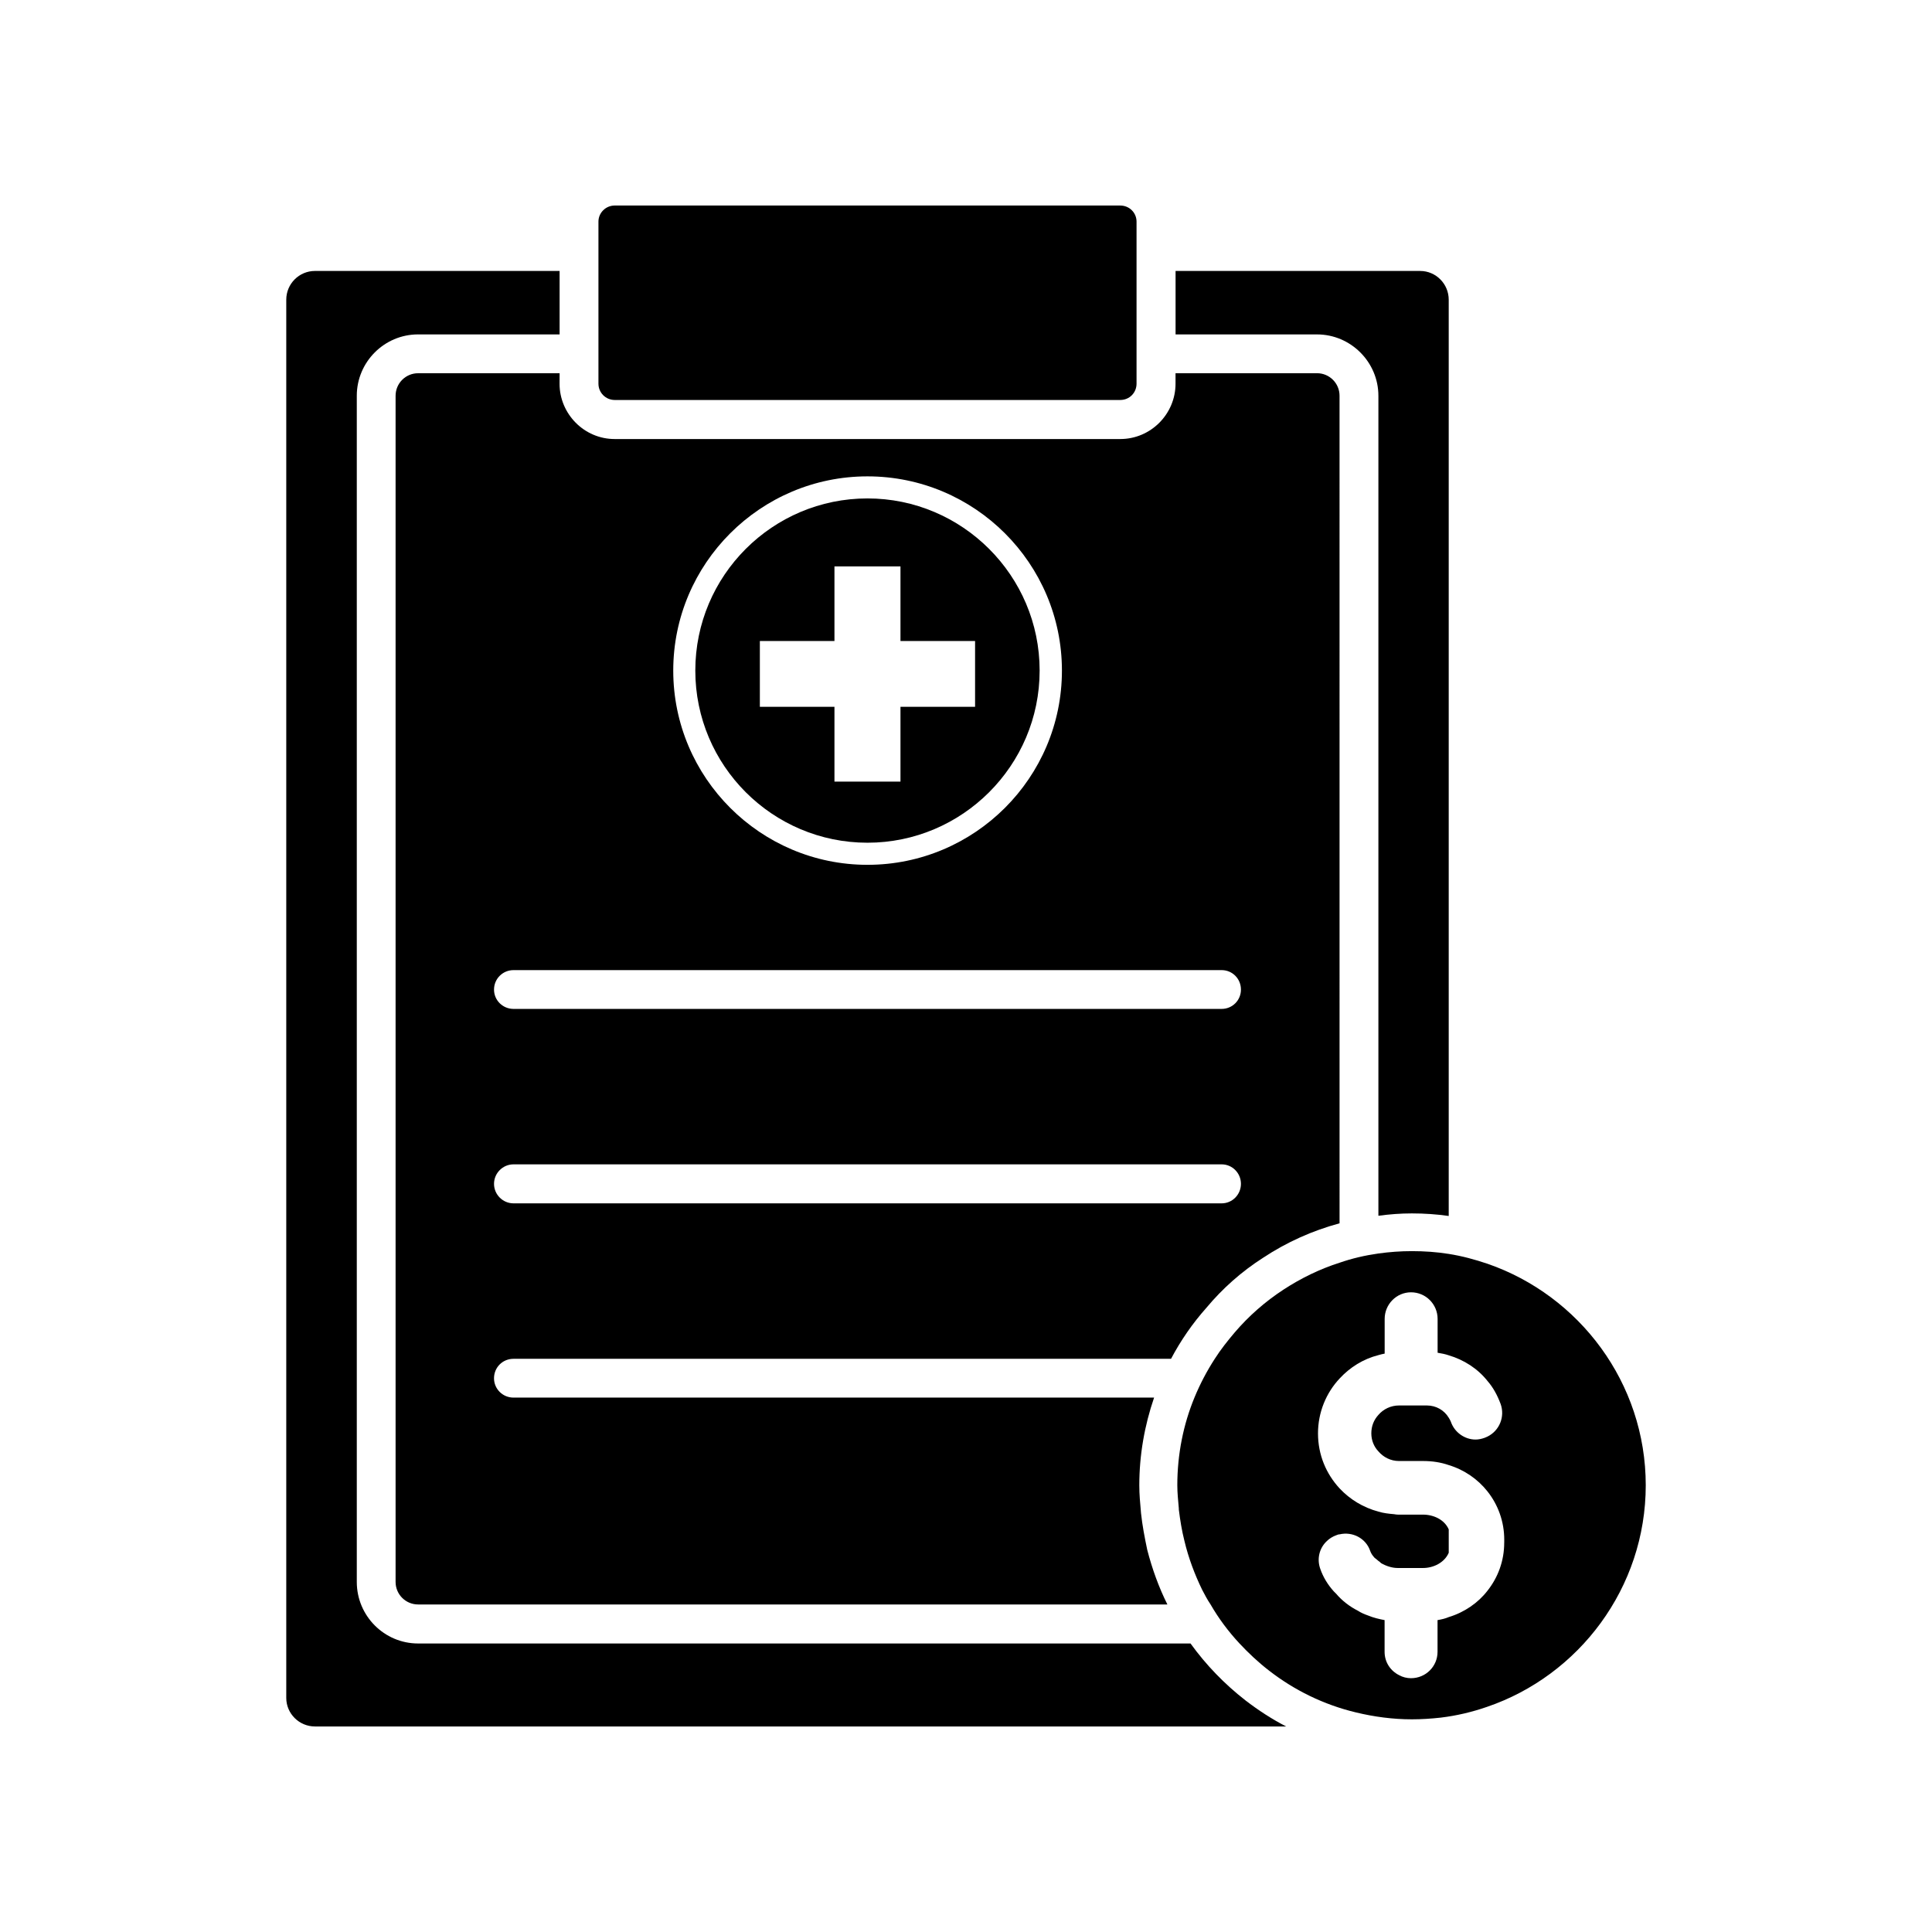
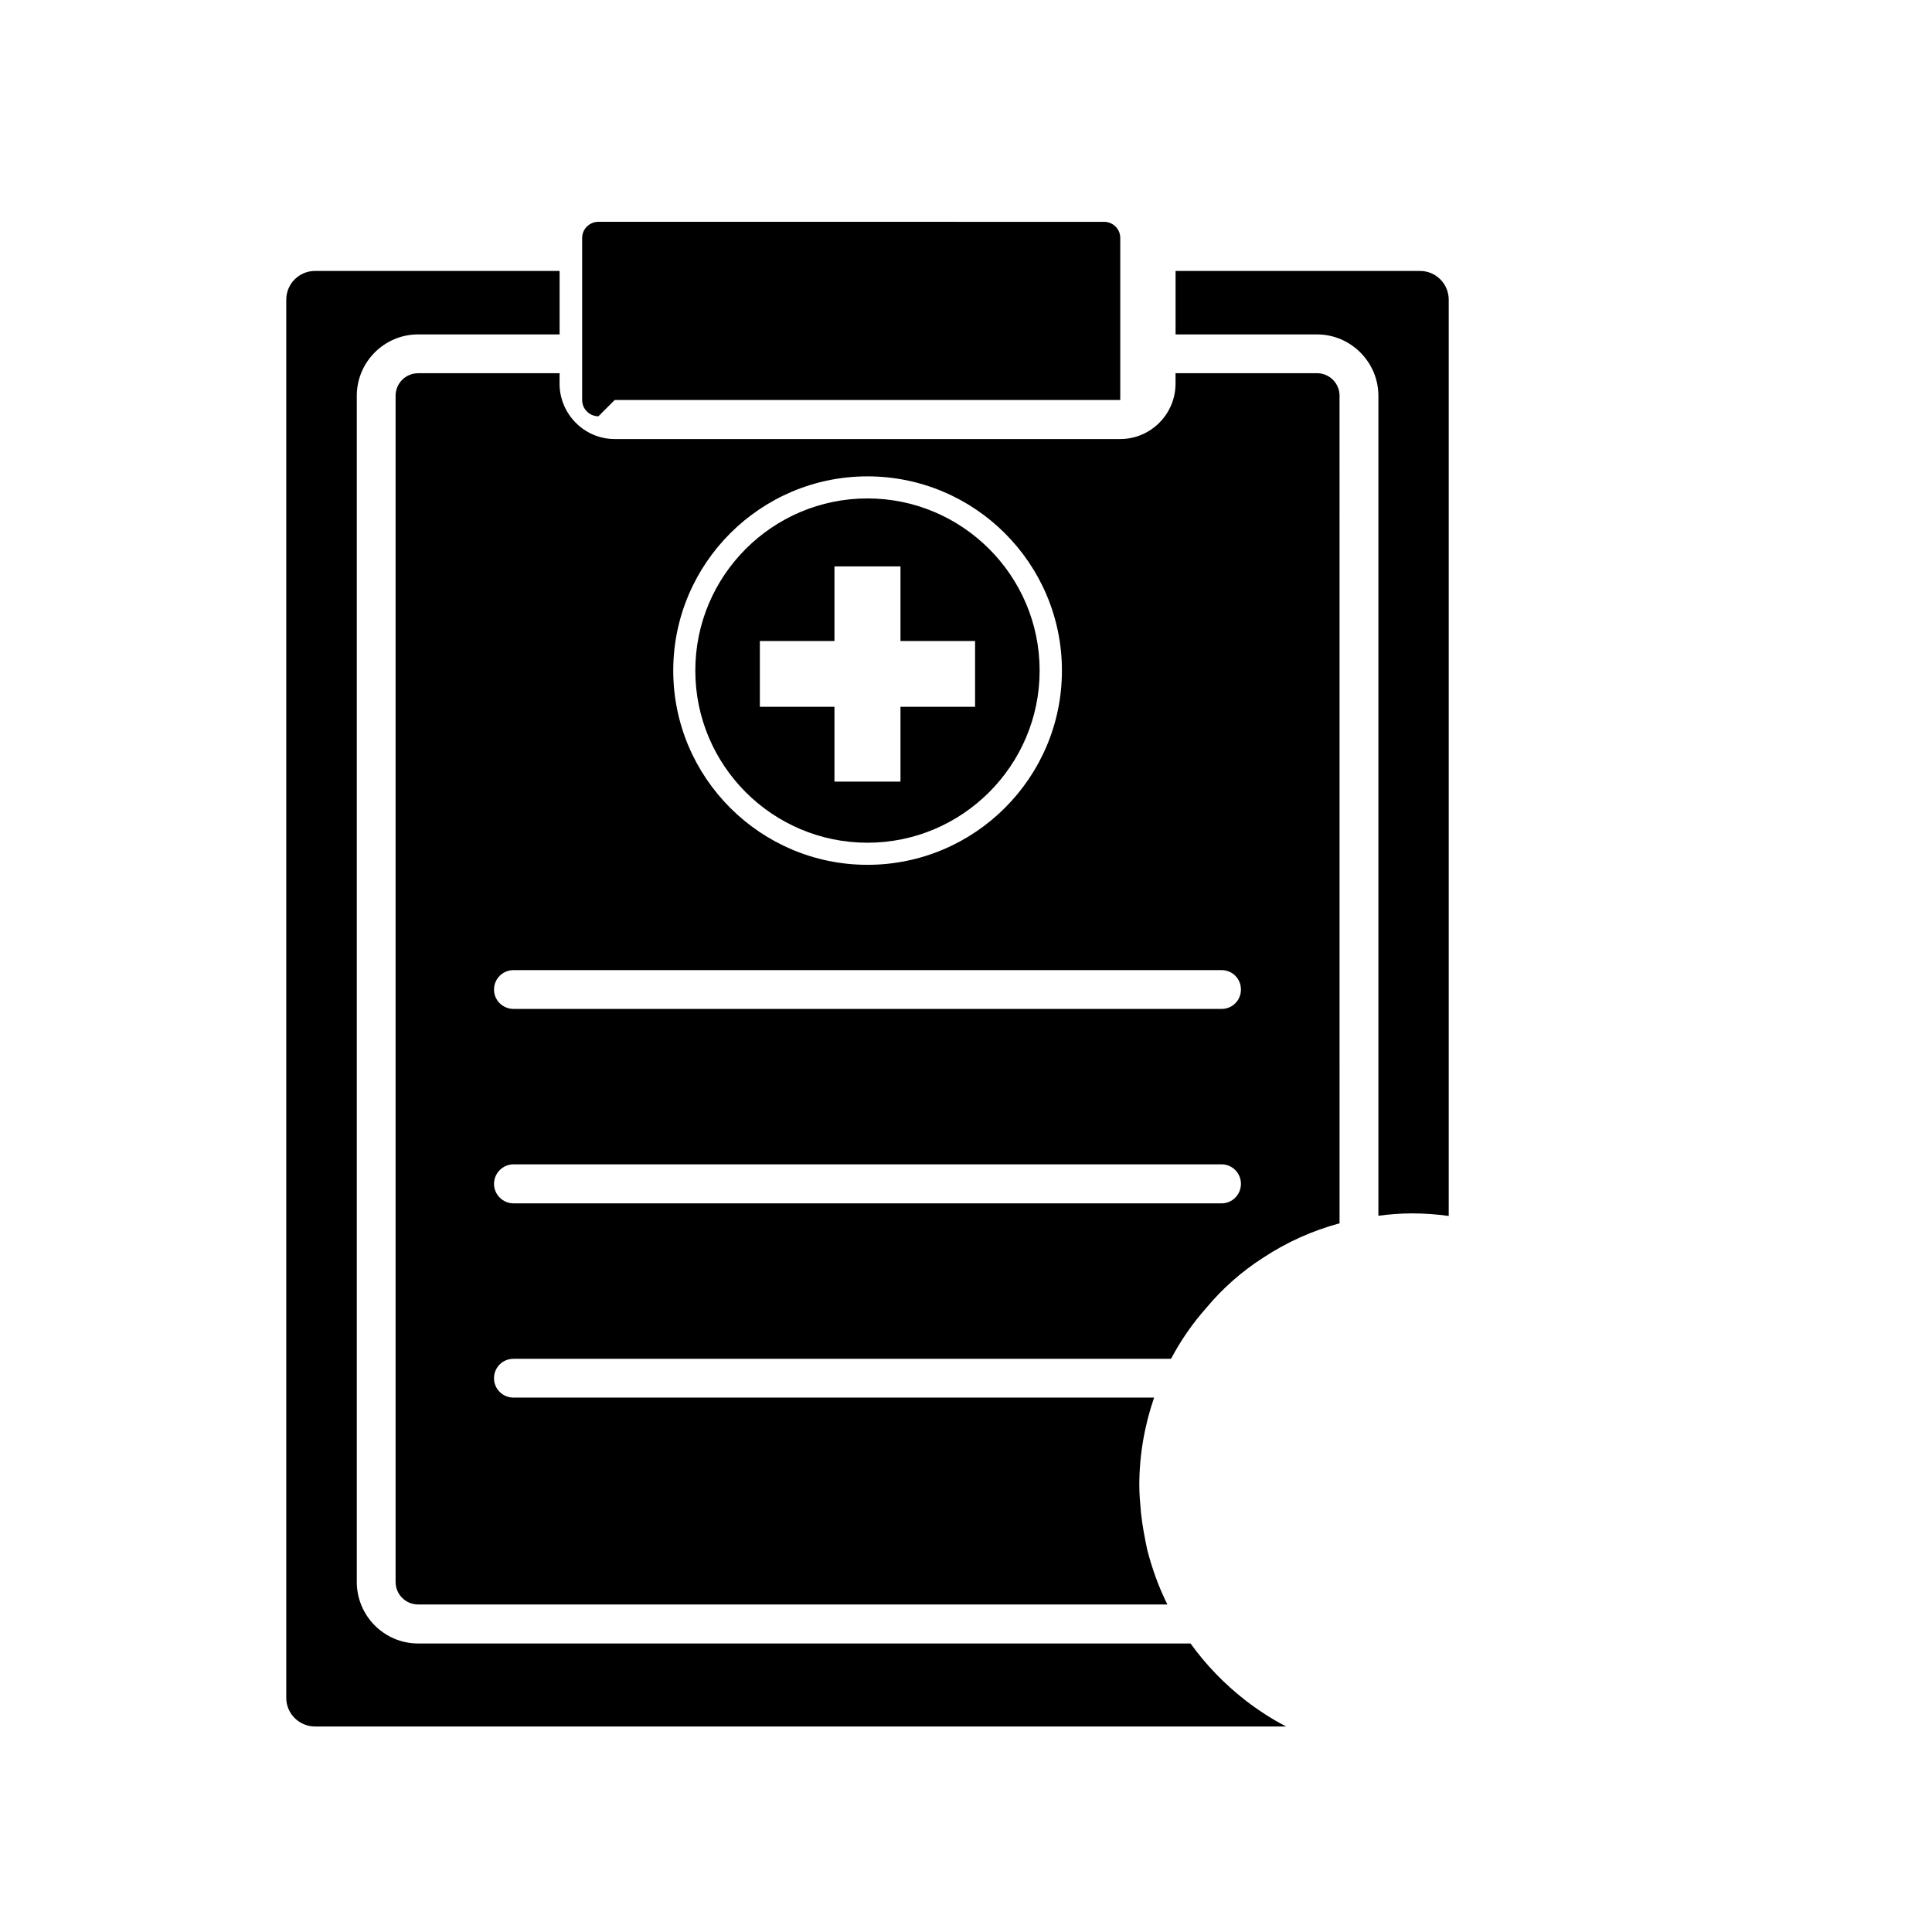
<svg xmlns="http://www.w3.org/2000/svg" fill="#000000" width="800px" height="800px" version="1.1" viewBox="144 144 512 512">
  <g>
-     <path d="m538.2 478.91c-3.352-1.133-6.707-2.047-10.281-2.613-3.184-0.508-6.418-0.734-9.773-0.734-3.066 0-5.965 0.227-8.863 0.625-3.578 0.508-6.988 1.305-10.281 2.445-5.34 1.703-10.281 4.144-14.828 7.106-4.887 3.184-9.262 7.043-12.953 11.359-1.875 2.215-3.691 4.488-5.285 6.988-2.102 3.238-3.918 6.699-5.394 10.281-2.953 7.16-4.543 15.055-4.543 23.234 0 2.102 0.227 4.09 0.398 6.137v0.281c0.344 2.785 0.797 5.629 1.477 8.293 1.078 4.551 2.727 8.922 4.715 13.012 0.68 1.305 1.367 2.613 2.215 3.863 2.16 3.75 4.715 7.16 7.668 10.34 2.387 2.559 4.996 5.004 7.785 7.16 6.707 5.223 14.547 9.09 23.125 11.133 4.715 1.137 9.715 1.82 14.773 1.82 2.555 0 5.113-0.172 7.668-0.453 4.203-0.508 8.293-1.477 12.219-2.84 24.375-8.293 42.098-31.535 42.098-58.746-0.012-27.156-17.625-50.281-41.938-58.691zm4.43 73.922c0 4.828-1.648 9.203-4.434 12.727-2.5 3.238-6.137 5.738-10.281 6.988-0.906 0.398-1.93 0.625-2.953 0.797v8.41c0 3.863-3.125 6.988-7.043 6.988-1.078 0-2.215-0.281-3.125-0.797-2.273-1.133-3.863-3.406-3.863-6.191v-8.41c-1.477-0.281-2.953-0.625-4.316-1.195-0.969-0.344-1.93-0.734-2.785-1.305-2.156-1.078-4.203-2.672-5.738-4.488-0.227-0.227-0.453-0.453-0.625-0.625-1.594-1.762-2.84-3.809-3.578-5.965-0.969-2.672-0.227-5.566 1.762-7.387 0.625-0.625 1.535-1.195 2.5-1.535 0.281-0.117 0.57-0.227 0.852-0.227 3.41-0.797 6.988 1.023 8.125 4.43 0.227 0.625 0.57 1.137 1.078 1.707l0.117 0.117c0.344 0.227 0.625 0.508 0.969 0.789 0.227 0.117 0.398 0.289 0.625 0.516 0.055 0 0.055 0.055 0.055 0.055 1.367 0.797 2.953 1.305 4.434 1.305h6.707c2.785 0 5.684-1.422 6.816-4.035v-6.191c-1.137-2.613-4.035-3.918-6.816-3.918h-6.644c-0.344 0-0.68-0.059-1.023-0.117-1.422-0.117-2.84-0.281-4.144-0.68-4.035-1.078-7.559-3.238-10.281-6.137-3.578-3.859-5.738-8.918-5.738-14.602 0-5.566 2.16-10.742 5.738-14.547 2.727-2.953 6.246-5.168 10.281-6.191 0.57-0.172 1.078-0.289 1.648-0.398v-9.199c0-3.863 3.125-7.047 6.988-7.047 3.918 0 7.043 3.184 7.043 7.047v8.973c1.023 0.172 1.988 0.344 2.953 0.68 4.035 1.195 7.668 3.523 10.281 6.816 1.531 1.762 2.613 3.805 3.465 6.074 1.195 3.356-0.281 7.047-3.465 8.637-0.227 0.117-0.516 0.227-0.797 0.344-0.797 0.281-1.594 0.453-2.387 0.453-2.84 0-5.566-1.875-6.535-4.715-0.172-0.398-0.344-0.734-0.57-1.078-1.195-1.988-3.352-3.238-5.793-3.238h-7.387c-2.16 0-4.144 0.969-5.457 2.504-1.195 1.305-1.875 2.953-1.875 4.887 0 1.82 0.68 3.523 1.875 4.769 1.305 1.535 3.238 2.559 5.457 2.559h6.363c2.445 0 4.715 0.344 6.816 1.078 4.144 1.25 7.727 3.75 10.281 6.988 2.785 3.523 4.434 7.957 4.434 12.781l-0.004 0.801z" />
    <path d="m509.29 248.87v217.32c2.953-0.398 5.856-0.625 8.863-0.625 3.352 0 6.59 0.227 9.773 0.68v-242.82c0-4.207-3.41-7.617-7.559-7.617h-64.828v16.816h37.5c8.918 0 16.25 7.332 16.25 16.254z" />
    <path d="m292.3 242.91h-37.5c-3.293 0-5.965 2.672-5.965 5.965v314.36c0 3.293 2.672 5.965 5.965 5.965h198.57c-2.273-4.543-4.035-9.43-5.34-14.484-0.68-3.238-1.305-6.481-1.648-9.715l-0.055-0.68c-0.172-1.988-0.398-4.207-0.398-6.707 0-7.957 1.367-15.793 3.918-23.234h-169.76c-2.898 0-5.168-2.332-5.168-5.113 0-2.898 2.273-5.168 5.168-5.168h174.25c2.555-4.832 5.684-9.375 9.375-13.523 4.262-5.113 9.316-9.602 15-13.238 6.254-4.144 13.125-7.215 20.285-9.148l-0.004-219.32c0-3.293-2.672-5.965-5.965-5.965h-37.5v2.785c0 8.012-6.535 14.66-14.656 14.66h-133.98c-8.066 0-14.602-6.648-14.602-14.66zm175.45 219.99h-187.66c-2.84 0-5.168-2.332-5.168-5.168 0-2.84 2.328-5.168 5.168-5.168h187.66c2.84 0 5.113 2.332 5.113 5.168-0.004 2.836-2.273 5.168-5.117 5.168zm-93.859-192.66c28.41 0 51.531 23.07 51.531 51.473 0 28.406-23.125 51.473-51.531 51.473-28.348 0-51.473-23.07-51.473-51.473s23.125-51.473 51.473-51.473zm93.859 130.85c2.84 0 5.113 2.273 5.113 5.168 0 2.84-2.273 5.113-5.113 5.113h-187.66c-2.84 0-5.168-2.273-5.168-5.113 0-2.898 2.328-5.168 5.168-5.168z" />
    <path d="m373.89 367.33c25.113 0 45.625-20.449 45.625-45.621s-20.512-45.621-45.625-45.621c-25.172 0-45.625 20.449-45.625 45.621 0 25.168 20.457 45.621 45.625 45.621zm-28.52-53.461h19.77v-19.77h17.496v19.77h19.77v17.441h-19.77v19.828h-17.496v-19.828h-19.77z" />
    <path d="m459.51 579.54h-204.71c-8.977 0-16.246-7.332-16.246-16.305v-314.36c0-8.922 7.273-16.254 16.246-16.254h37.5v-16.816h-64.824c-4.203 0-7.613 3.41-7.613 7.617v370.55c0 4.144 3.41 7.559 7.613 7.559h257.37c-3.75-1.93-7.332-4.262-10.734-6.871-5.625-4.379-10.512-9.438-14.605-15.117z" />
-     <path d="m306.91 250h133.97c2.445 0 4.316-1.93 4.316-4.316v-42.953c0-2.332-1.875-4.262-4.316-4.262l-133.97-0.004c-2.387 0-4.316 1.93-4.316 4.262v42.953c-0.004 2.391 1.934 4.32 4.316 4.32z" />
+     <path d="m306.91 250h133.97v-42.953c0-2.332-1.875-4.262-4.316-4.262l-133.97-0.004c-2.387 0-4.316 1.93-4.316 4.262v42.953c-0.004 2.391 1.934 4.32 4.316 4.32z" />
  </g>
</svg>